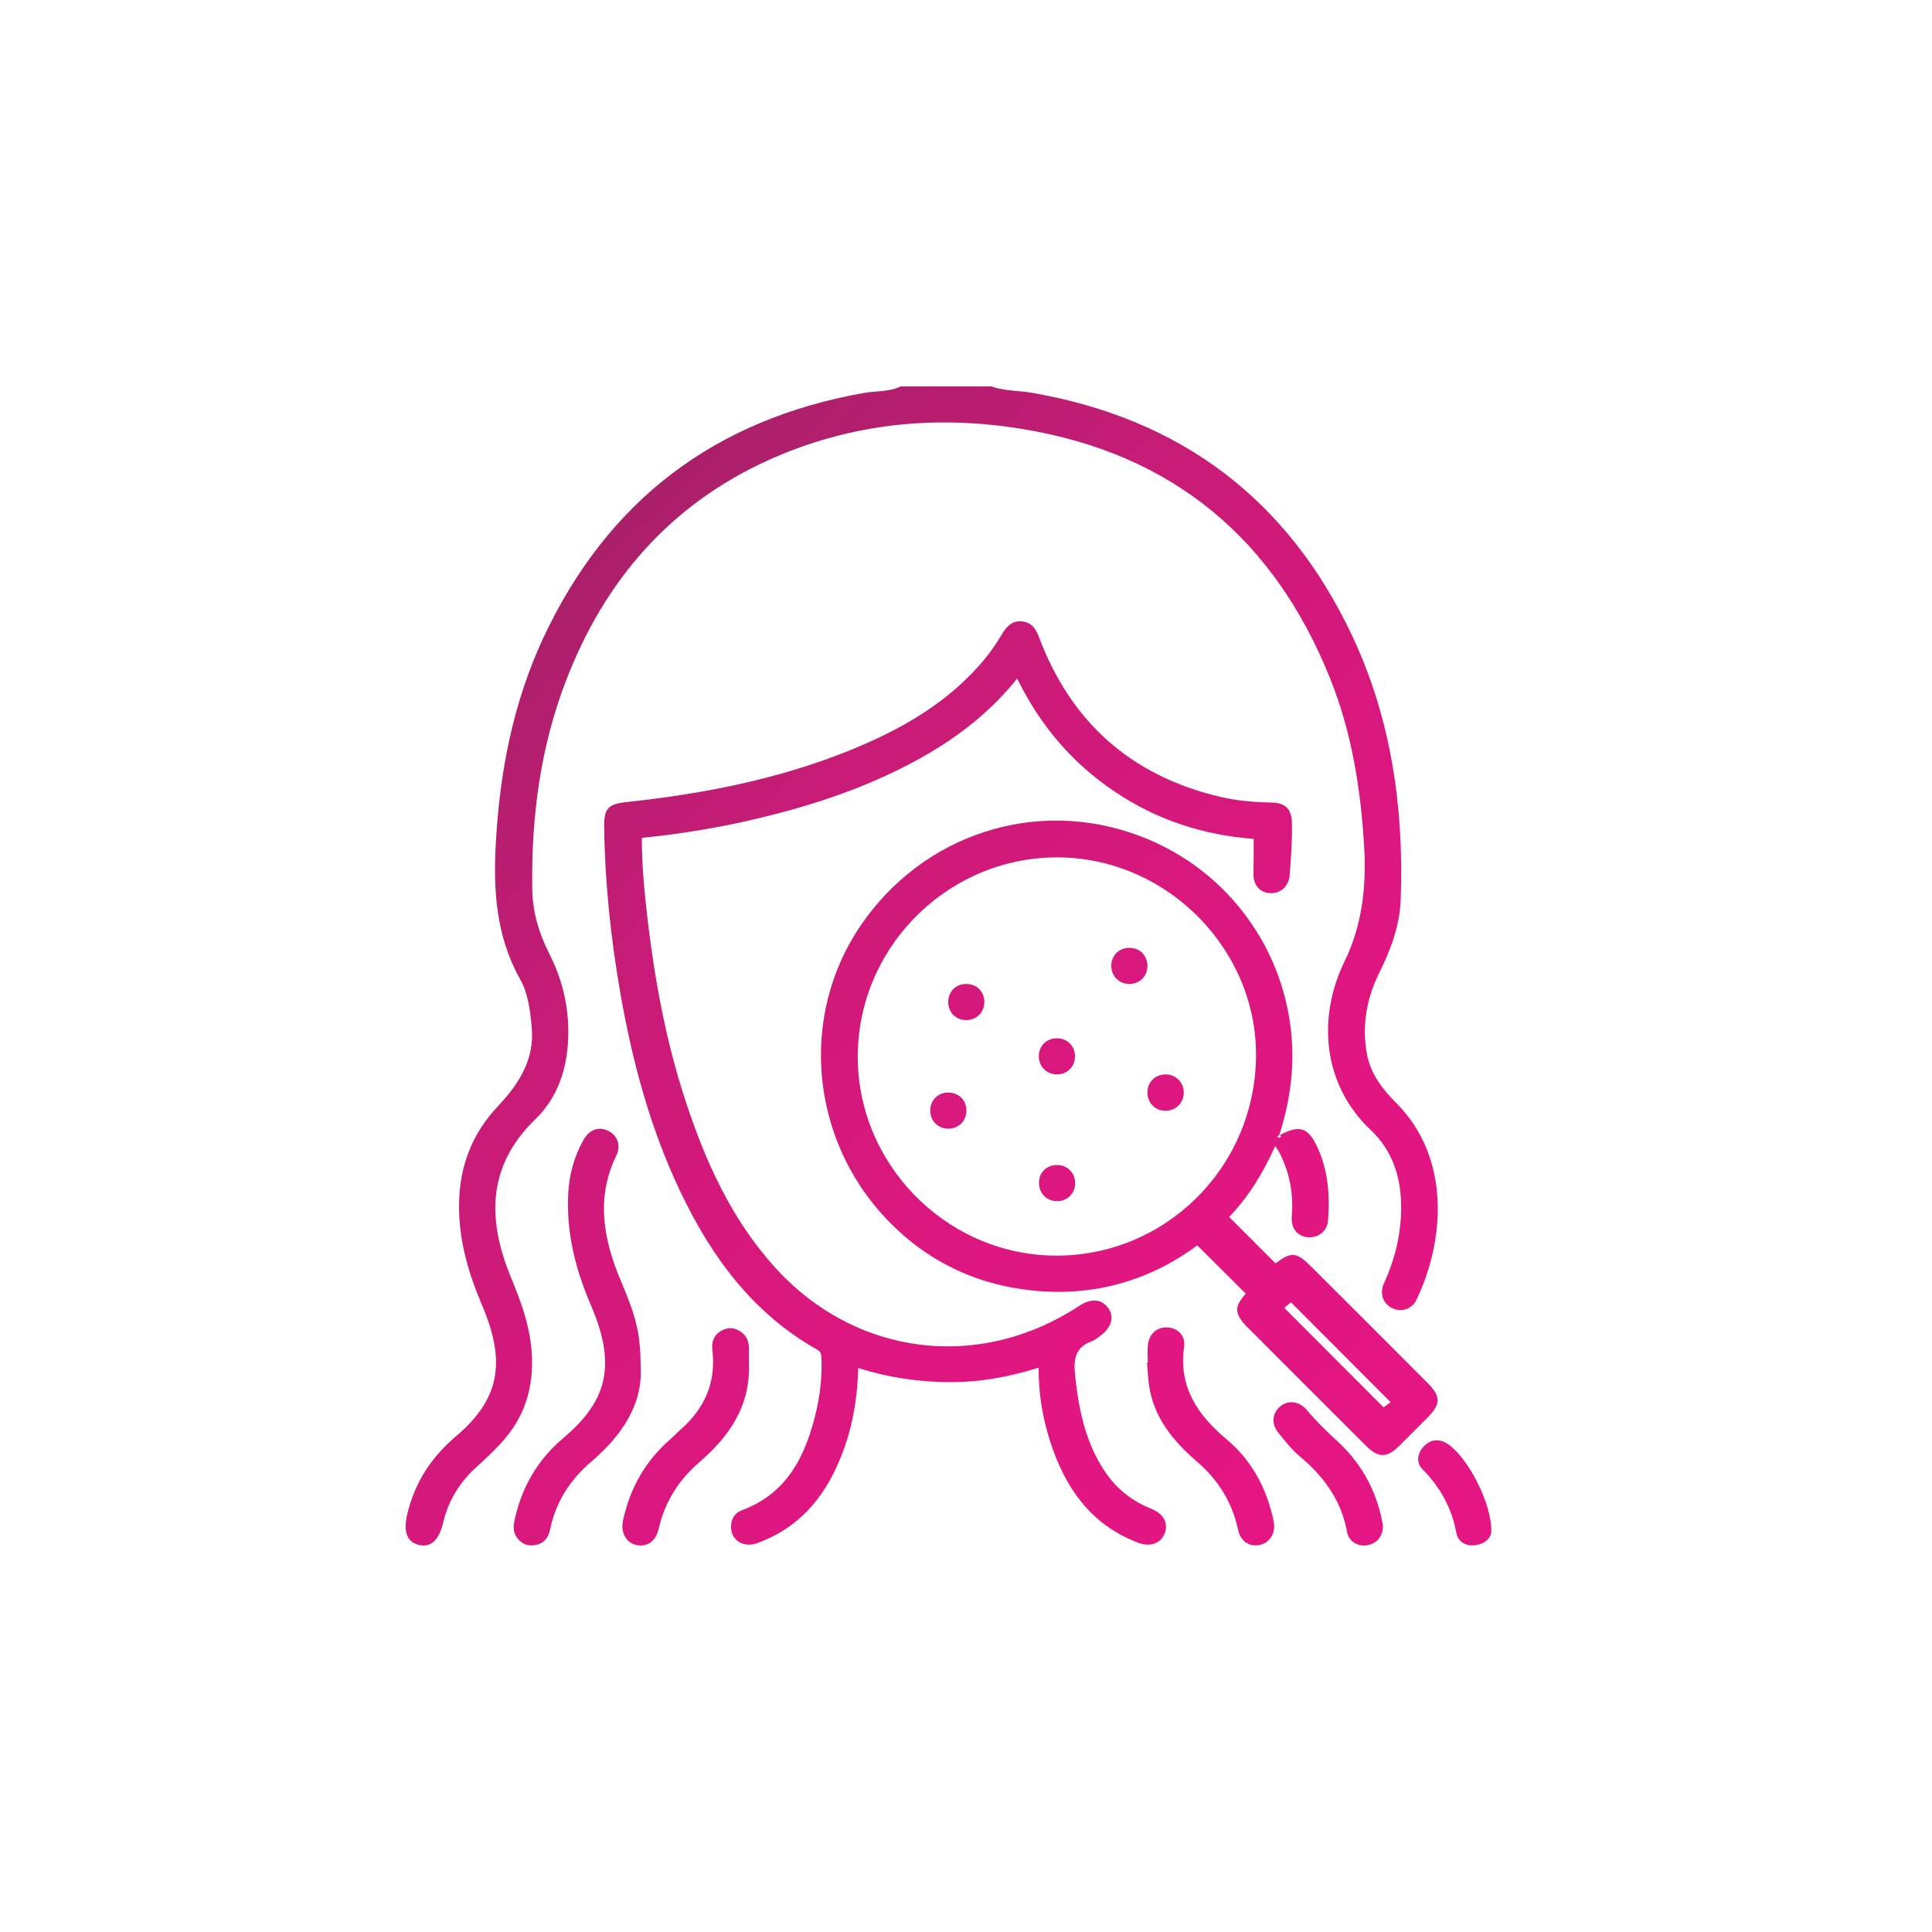
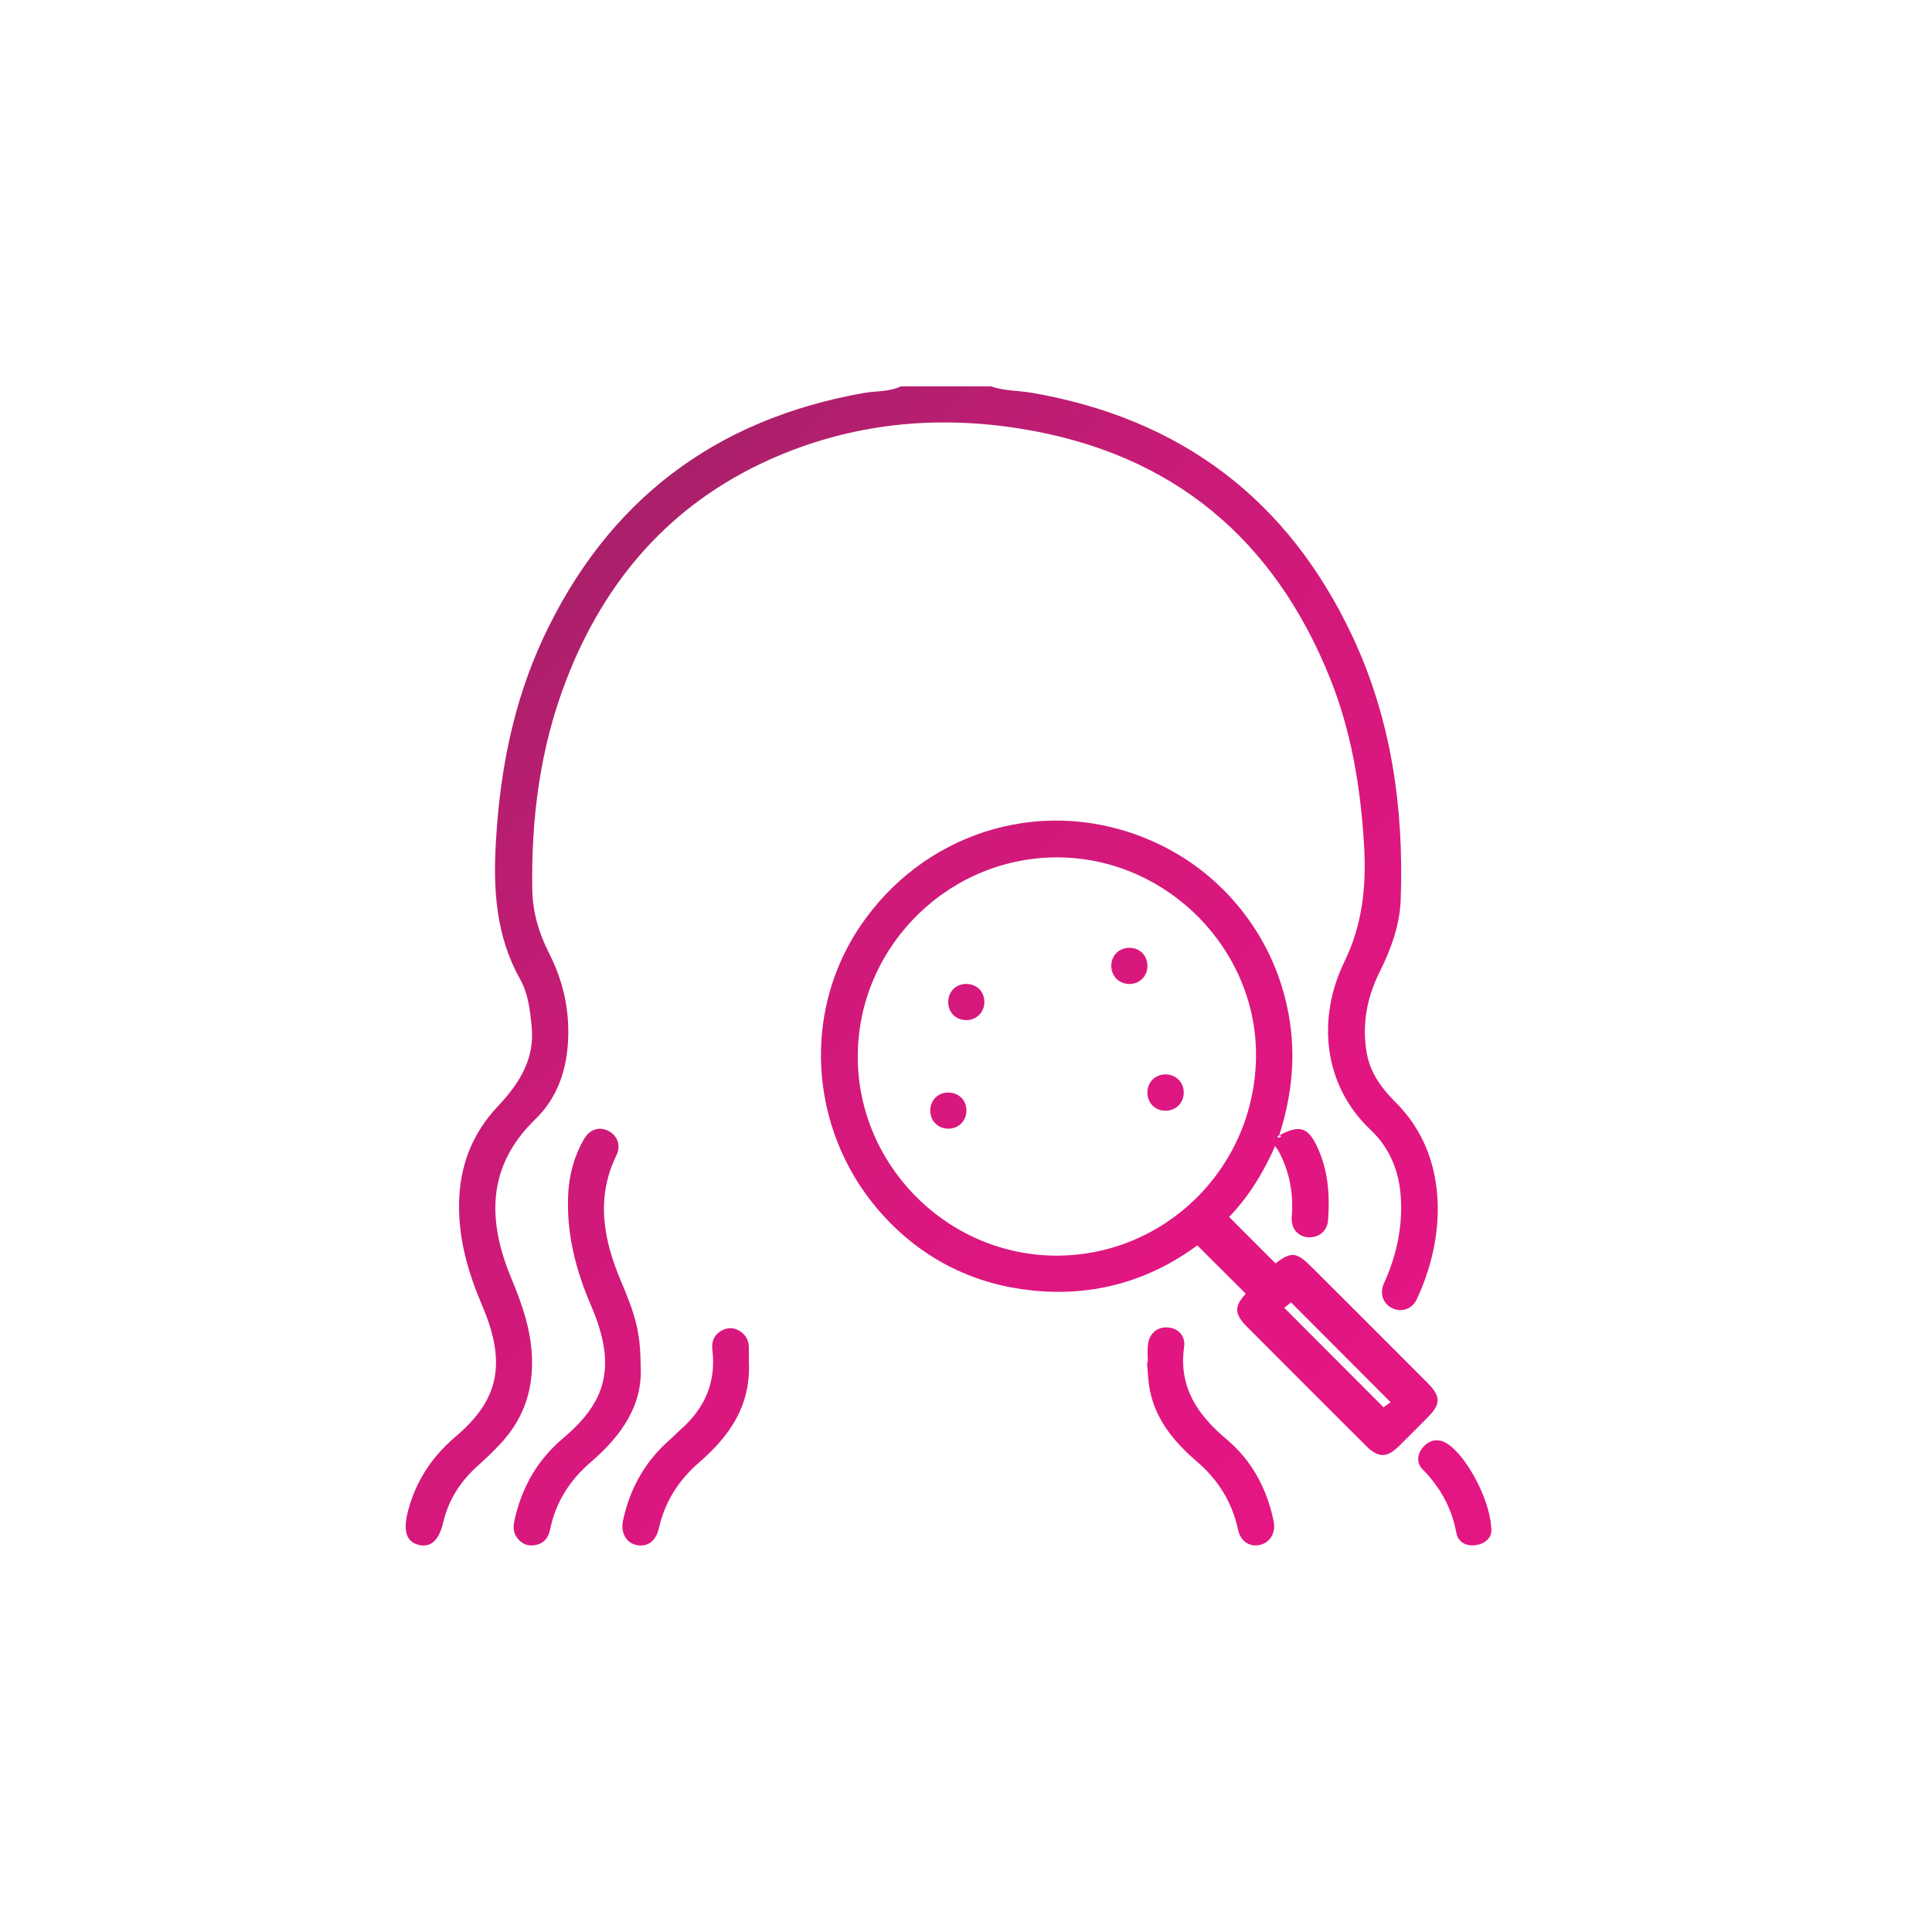
<svg xmlns="http://www.w3.org/2000/svg" version="1.1" id="Layer_1" x="0px" y="0px" viewBox="0 0 100 100" style="enable-background:new 0 0 100 100;" xml:space="preserve">
  <style type="text/css"> .st0{fill:url(#SVGID_1_);} .st1{fill:url(#SVGID_00000095337681960320911670000005713472402300943488_);} .st2{fill:url(#SVGID_00000101821073233097961730000014265465795080766357_);} .st3{fill:url(#SVGID_00000164491473648581732430000005030511018619710876_);} .st4{fill:url(#SVGID_00000006699565749554758790000009126222643762028445_);} .st5{fill:url(#SVGID_00000105427863984937681800000017421096357871259820_);} .st6{fill:url(#SVGID_00000029040647948353330950000003425981225349783468_);} .st7{fill:url(#SVGID_00000122716946851882820030000010304304294670256776_);} .st8{fill:url(#SVGID_00000141414972977422298960000014819052663483387566_);} .st9{fill:url(#SVGID_00000020356654131405445160000007747708496743250823_);} .st10{fill:url(#SVGID_00000005226279748356618340000012133831911798180243_);} .st11{fill:url(#SVGID_00000085245213524001901150000003508025177222204310_);} .st12{fill:url(#SVGID_00000114756079115230229900000009366565660037494934_);} .st13{fill:url(#SVGID_00000096034825052961923610000000269761170624510629_);} .st14{fill:url(#SVGID_00000146476477074266296350000014738767968007839664_);} .st15{fill:url(#SVGID_00000075135350055197269590000018041520966700713361_);} .st16{fill:url(#SVGID_00000163772683807320582460000004581096436208628109_);} .st17{fill:url(#SVGID_00000066511032350115767950000017868083544837619110_);} .st18{fill:url(#SVGID_00000087408208555929873880000014866499325519328914_);} .st19{fill:url(#SVGID_00000126284772644879949260000009415937771094289058_);} .st20{fill:url(#SVGID_00000130624956137424748600000014633648778332804286_);} .st21{fill:url(#SVGID_00000113339140174819227200000007667468538792536459_);} .st22{fill:url(#SVGID_00000002370067804289176790000015062478908216850609_);} .st23{fill:url(#SVGID_00000150095200671515695990000000009499747070225840_);} .st24{fill:url(#SVGID_00000064341837254662240020000009744442286373798294_);} .st25{fill:url(#SVGID_00000102508819929344884600000006383272719139821468_);} .st26{fill:url(#SVGID_00000018945589061147193300000008311223139196246680_);} .st27{fill:url(#SVGID_00000031179379972732723050000015073455707908182455_);} .st28{fill:url(#SVGID_00000159442340964708441020000002320987378329272755_);} .st29{fill:url(#SVGID_00000170244691112330964710000012574184114253351591_);} .st30{fill:url(#SVGID_00000182508471367304611260000012076658478981419662_);} .st31{fill:url(#SVGID_00000175314401783080927720000014482249768407245193_);} .st32{fill:url(#SVGID_00000178894520255337003240000011293253623701103016_);} .st33{fill:url(#SVGID_00000031899459458488839590000013531050380421758383_);} .st34{fill:url(#SVGID_00000013915454894032221390000006054299561038615985_);} .st35{fill:url(#SVGID_00000171702730744174763150000008188431945929836948_);} .st36{fill:url(#SVGID_00000109009828958483583470000002743775921655882928_);} .st37{fill:url(#SVGID_00000002342997365389602880000006179931206696587443_);} .st38{fill:url(#SVGID_00000119090814974214855090000002776662343536000172_);} .st39{fill:url(#SVGID_00000172438298745197186240000012070089003921750974_);} .st40{fill:url(#SVGID_00000145044946502151635280000015861962405005918655_);} .st41{fill:url(#SVGID_00000138563511399452906430000014220526179777671557_);} .st42{fill:url(#SVGID_00000127754259320416527850000002225387346313260199_);} .st43{fill:url(#SVGID_00000181082108383583964520000004255719374761889680_);} .st44{fill:url(#SVGID_00000070112384330894903640000014719006658905476528_);} .st45{fill:url(#SVGID_00000015334388321418809870000017329093024991997358_);} .st46{fill:url(#SVGID_00000029026964922901235160000003184740028662349704_);} .st47{fill:url(#SVGID_00000114776163701585119350000007601705997484848515_);} .st48{fill:url(#SVGID_00000145028156561499500040000006931057469033245100_);} .st49{fill:url(#SVGID_00000134965259637054960450000013532749788174483896_);} .st50{fill:url(#SVGID_00000116219845918008630870000018267405225862588073_);} .st51{fill:url(#SVGID_00000163753149866364722480000015140855807415227583_);} .st52{fill:url(#SVGID_00000116193015650472747100000005439881562195501719_);} .st53{fill:url(#SVGID_00000141436812138619487800000016260826668988071099_);} .st54{fill:url(#SVGID_00000170272111958769498700000014067643406092717451_);} .st55{fill:url(#SVGID_00000144333721857400280310000001180924117246881207_);} .st56{fill:url(#SVGID_00000163753536261994075200000005308505375915445633_);} .st57{fill:url(#SVGID_00000052808496651473678410000004440117485852840606_);} .st58{fill:url(#SVGID_00000101813695909736274210000009036669115740476351_);} .st59{fill:url(#SVGID_00000152249159079773733690000013812534716102255781_);} .st60{fill:url(#SVGID_00000044867298935418385020000015692380600348790401_);} .st61{fill:url(#SVGID_00000103980449188808685060000001756868654114690743_);} .st62{fill:url(#SVGID_00000151539054624820140780000000848282958827134870_);} .st63{fill:url(#SVGID_00000048465410158500275050000007020785253775716744_);} .st64{fill:url(#SVGID_00000152977416291064795400000013872463038003377342_);} .st65{fill:url(#SVGID_00000052821447391228941310000010904038420990811281_);} .st66{fill:url(#SVGID_00000048498912716274688600000003117387980648889770_);} .st67{fill:url(#SVGID_00000083052716220060725890000012700678253415694510_);} .st68{fill:url(#SVGID_00000158002754695582792440000008982117484451841981_);} .st69{fill:url(#SVGID_00000011729234247595083080000004830388299256479665_);} .st70{fill:url(#SVGID_00000083080603403899176650000012331231027755888819_);} .st71{fill:url(#SVGID_00000164502521312437309170000004843608052681514168_);} .st72{fill:url(#SVGID_00000047763831955637005520000015456297923932411306_);} .st73{fill:url(#SVGID_00000092440892259811718530000014933426807466723512_);} .st74{fill:url(#SVGID_00000087396887081514222670000005371617903781585839_);} .st75{fill:url(#SVGID_00000052073492001121148180000005561543725378190519_);} .st76{fill:url(#SVGID_00000036951291155222763940000017257315544825784206_);} .st77{fill:url(#SVGID_00000067199370199272696130000000423645334327040674_);} .st78{fill:url(#SVGID_00000065039877593125138880000008155959801071556768_);} .st79{fill:url(#SVGID_00000088848587771806622320000016850692487406782891_);} .st80{fill:url(#SVGID_00000093165113647190144520000018277911398717880751_);} .st81{fill:url(#SVGID_00000005256762289548612940000012048011495648843430_);} .st82{fill:url(#SVGID_00000122001027431058597710000006790500019685795499_);} .st83{fill:url(#SVGID_00000128450119111815833320000011437230353203996835_);} </style>
  <g>
    <linearGradient id="SVGID_1_" gradientUnits="userSpaceOnUse" x1="18.713" y1="27.198" x2="71.308" y2="82.346">
      <stop offset="0" style="stop-color:#962262" />
      <stop offset="0.046" style="stop-color:#9E2165" />
      <stop offset="0.199" style="stop-color:#B61E6F" />
      <stop offset="0.362" style="stop-color:#C91B77" />
      <stop offset="0.538" style="stop-color:#D7187D" />
      <stop offset="0.735" style="stop-color:#E11681" />
      <stop offset="1" style="stop-color:#E41683" />
    </linearGradient>
    <path class="st0" d="M51.31,20c0.67,0.24,1.39,0.21,2.09,0.33c7.71,1.33,13.26,5.51,16.59,12.58c2.03,4.32,2.68,8.92,2.51,13.66 c-0.05,1.33-0.51,2.58-1.11,3.78c-0.65,1.32-0.91,2.72-0.64,4.2c0.19,1.03,0.8,1.82,1.5,2.52c2.86,2.85,2.53,7.13,1.08,10.18 c-0.24,0.51-0.77,0.68-1.23,0.48c-0.5-0.22-0.72-0.76-0.46-1.32c0.59-1.3,0.91-2.65,0.88-4.07c-0.02-1.48-0.48-2.82-1.57-3.85 c-2.52-2.38-2.76-5.85-1.36-8.72c0.95-1.95,1.14-3.96,1.01-6.08c-0.18-2.93-0.65-5.81-1.74-8.54c-2.9-7.25-8.15-11.66-15.91-12.94 c-4.52-0.75-8.94-0.3-13.14,1.59c-5.1,2.3-8.49,6.21-10.49,11.37c-1.36,3.5-1.83,7.16-1.77,10.89c0.02,1.16,0.35,2.26,0.88,3.3 c0.69,1.36,1.03,2.8,0.98,4.34c-0.05,1.62-0.54,3.11-1.7,4.23c-2.53,2.45-2.48,5.26-1.25,8.22c0.59,1.42,1.08,2.82,1.08,4.38 c0,1.63-0.53,3.01-1.63,4.19c-0.37,0.4-0.77,0.78-1.17,1.14c-0.9,0.8-1.52,1.76-1.8,2.94c-0.22,0.94-0.65,1.32-1.28,1.16 c-0.6-0.16-0.79-0.67-0.58-1.59c0.35-1.48,1.1-2.73,2.22-3.76c0.11-0.11,0.23-0.21,0.35-0.31c2.11-1.82,2.61-3.67,1.31-6.72 c-0.72-1.69-1.22-3.39-1.2-5.24c0.02-1.97,0.67-3.66,2.01-5.08c1.09-1.16,1.91-2.42,1.75-4.1c-0.08-0.86-0.18-1.73-0.6-2.48 c-1.26-2.24-1.4-4.67-1.25-7.15c0.21-3.64,0.9-7.18,2.45-10.51c3.32-7.1,8.86-11.31,16.59-12.68c0.64-0.11,1.31-0.05,1.91-0.34 C48.18,20,49.75,20,51.31,20z" />
    <linearGradient id="SVGID_00000154419873979847266360000014166326787471668122_" gradientUnits="userSpaceOnUse" x1="19.568" y1="26.382" x2="72.164" y2="81.531">
      <stop offset="0" style="stop-color:#962262" />
      <stop offset="0.046" style="stop-color:#9E2165" />
      <stop offset="0.199" style="stop-color:#B61E6F" />
      <stop offset="0.362" style="stop-color:#C91B77" />
      <stop offset="0.538" style="stop-color:#D7187D" />
      <stop offset="0.735" style="stop-color:#E11681" />
      <stop offset="1" style="stop-color:#E41683" />
    </linearGradient>
-     <path style="fill:url(#SVGID_00000154419873979847266360000014166326787471668122_);" d="M64.89,43.42 c-2.57-0.19-5.01-0.97-7.2-2.45c-2.2-1.48-3.86-3.43-5.04-5.85c-1.38,1.72-3.06,3.03-4.95,4.09c-3,1.68-6.23,2.68-9.57,3.4 c-1.62,0.34-3.25,0.59-4.91,0.76c0,1.45,0.14,2.84,0.3,4.23c0.38,3.19,0.96,6.34,1.97,9.4c1.02,3.11,2.35,6.06,4.56,8.53 c4.15,4.65,10.6,5.49,15.81,2.06c0.61-0.4,1.16-0.36,1.5,0.11c0.34,0.48,0.17,1.04-0.45,1.47c-0.13,0.09-0.25,0.2-0.39,0.25 c-0.83,0.29-0.96,0.89-0.88,1.69c0.18,1.8,0.53,3.54,1.56,5.07c0.59,0.88,1.39,1.51,2.38,1.91c0.65,0.26,0.9,0.74,0.71,1.26 c-0.2,0.54-0.76,0.75-1.41,0.49c-2.42-0.93-3.74-2.82-4.51-5.19c-0.4-1.23-0.62-2.49-0.61-3.86c-1.53,0.48-3.06,0.76-4.64,0.75 c-1.59-0.01-3.14-0.24-4.7-0.73c-0.04,1.68-0.33,3.27-0.97,4.78c-0.84,2.01-2.17,3.54-4.28,4.29c-0.74,0.26-1.39-0.21-1.33-0.94 c0.03-0.36,0.21-0.64,0.54-0.76c2.43-0.9,3.36-2.92,3.89-5.23c0.19-0.85,0.28-1.73,0.25-2.61c-0.01-0.2,0-0.36-0.22-0.48 c-3.33-1.88-5.47-4.79-7.08-8.17c-1.57-3.29-2.5-6.77-3.12-10.34c-0.49-2.83-0.79-5.67-0.83-8.55c-0.01-0.93,0.2-1.18,1.11-1.28 c3.96-0.42,7.84-1.17,11.55-2.66c2.7-1.09,5.2-2.5,7.08-4.8c0.33-0.4,0.62-0.85,0.89-1.3c0.25-0.4,0.55-0.66,1.04-0.59 c0.47,0.06,0.67,0.38,0.83,0.79c1.66,4.42,4.77,7.19,9.37,8.28c0.88,0.21,1.77,0.28,2.67,0.3c0.73,0.01,1.05,0.34,1.06,1.08 c0.02,0.9-0.05,1.79-0.12,2.69c-0.05,0.57-0.46,0.94-1,0.92c-0.52-0.02-0.87-0.4-0.87-0.97C64.89,44.69,64.89,44.1,64.89,43.42z" />
    <linearGradient id="SVGID_00000172406220481621403240000013480700493777796243_" gradientUnits="userSpaceOnUse" x1="23.837" y1="22.31" x2="76.433" y2="77.459">
      <stop offset="0" style="stop-color:#962262" />
      <stop offset="0.046" style="stop-color:#9E2165" />
      <stop offset="0.199" style="stop-color:#B61E6F" />
      <stop offset="0.362" style="stop-color:#C91B77" />
      <stop offset="0.538" style="stop-color:#D7187D" />
      <stop offset="0.735" style="stop-color:#E11681" />
      <stop offset="1" style="stop-color:#E41683" />
    </linearGradient>
    <path style="fill:url(#SVGID_00000172406220481621403240000013480700493777796243_);" d="M66.21,58.77 c1.04-0.56,1.47-0.42,1.93,0.51c0.6,1.23,0.7,2.54,0.6,3.88c-0.04,0.57-0.5,0.92-1.04,0.88c-0.52-0.04-0.89-0.45-0.84-1.06 c0.1-1.2-0.11-2.32-0.67-3.38c-0.04-0.08-0.11-0.16-0.19-0.28c-0.61,1.39-1.39,2.64-2.38,3.67c0.81,0.81,1.6,1.6,2.4,2.4 c0.83-0.62,1.08-0.6,1.89,0.21c1.99,1.99,3.98,3.97,5.96,5.96c0.72,0.72,0.72,1.11,0.01,1.82c-0.5,0.5-0.99,1-1.49,1.49 c-0.6,0.59-1.05,0.59-1.66-0.01c-2.06-2.05-4.11-4.11-6.17-6.17c-0.68-0.69-0.69-1.05-0.08-1.73c-0.82-0.82-1.65-1.64-2.51-2.5 c-2.44,1.81-5.32,2.66-8.49,2.34c-3-0.3-5.58-1.56-7.64-3.75c-3.91-4.16-4.45-10.46-1.33-15.09c3.23-4.8,9.16-6.72,14.51-4.68 c1.99,0.76,3.67,1.95,5.04,3.58c1.37,1.65,2.25,3.53,2.64,5.64C67.08,54.6,66.89,56.65,66.21,58.77z M65.01,54.77 c0.1-5.55-4.5-10.28-10.1-10.39c-5.65-0.11-10.39,4.44-10.51,10.1c-0.12,5.64,4.45,10.4,10.1,10.51 C60.21,65.09,64.91,60.52,65.01,54.77z M66.47,67.69c1.75,1.75,3.47,3.48,5.14,5.15c0.11-0.08,0.29-0.2,0.37-0.26 c-1.75-1.75-3.47-3.48-5.16-5.17C66.72,67.5,66.55,67.63,66.47,67.69z M66.32,58.82c-0.04-0.03-0.08-0.07-0.09-0.07 c-0.04,0.02-0.08,0.05-0.12,0.08c0.03,0.02,0.06,0.06,0.08,0.06C66.23,58.88,66.27,58.84,66.32,58.82z" />
    <linearGradient id="SVGID_00000102543687954234726150000009737453062703376555_" gradientUnits="userSpaceOnUse" x1="3.277" y1="41.919" x2="55.873" y2="97.067">
      <stop offset="0" style="stop-color:#962262" />
      <stop offset="0.046" style="stop-color:#9E2165" />
      <stop offset="0.199" style="stop-color:#B61E6F" />
      <stop offset="0.362" style="stop-color:#C91B77" />
      <stop offset="0.538" style="stop-color:#D7187D" />
      <stop offset="0.735" style="stop-color:#E11681" />
      <stop offset="1" style="stop-color:#E41683" />
    </linearGradient>
    <path style="fill:url(#SVGID_00000102543687954234726150000009737453062703376555_);" d="M33.16,70.72c0.12,2-1,3.6-2.56,4.94 c-1.11,0.95-1.84,2.09-2.13,3.52c-0.09,0.45-0.35,0.73-0.81,0.8c-0.41,0.06-0.72-0.11-0.94-0.45c-0.16-0.25-0.15-0.52-0.1-0.79 c0.35-1.65,1.12-3.06,2.39-4.18c0.07-0.06,0.15-0.13,0.22-0.19c2.13-1.83,2.72-3.64,1.36-6.8c-0.8-1.86-1.28-3.74-1.18-5.77 c0.05-1.01,0.31-1.96,0.81-2.83c0.3-0.52,0.8-0.68,1.28-0.43c0.46,0.24,0.65,0.75,0.41,1.25c-1.09,2.23-0.67,4.4,0.24,6.54 C32.9,68.11,33.15,68.95,33.16,70.72z" />
    <linearGradient id="SVGID_00000065790093613160195860000013475241672972909230_" gradientUnits="userSpaceOnUse" x1="18.2" y1="27.687" x2="70.796" y2="82.836">
      <stop offset="0" style="stop-color:#962262" />
      <stop offset="0.046" style="stop-color:#9E2165" />
      <stop offset="0.199" style="stop-color:#B61E6F" />
      <stop offset="0.362" style="stop-color:#C91B77" />
      <stop offset="0.538" style="stop-color:#D7187D" />
      <stop offset="0.735" style="stop-color:#E11681" />
      <stop offset="1" style="stop-color:#E41683" />
    </linearGradient>
    <path style="fill:url(#SVGID_00000065790093613160195860000013475241672972909230_);" d="M59.41,70.52c0-0.31-0.03-0.63,0.01-0.94 c0.07-0.57,0.5-0.92,1.04-0.87c0.52,0.04,0.91,0.44,0.83,1c-0.3,2.09,0.71,3.54,2.2,4.79c1.31,1.1,2.08,2.55,2.43,4.22 c0.13,0.6-0.17,1.11-0.69,1.24c-0.54,0.13-1.02-0.17-1.15-0.79c-0.31-1.42-1.02-2.57-2.13-3.52c-1.23-1.06-2.24-2.28-2.48-3.97 c-0.05-0.38-0.07-0.77-0.1-1.16C59.38,70.52,59.39,70.52,59.41,70.52z" />
    <linearGradient id="SVGID_00000029003602702665209290000002237578604978139290_" gradientUnits="userSpaceOnUse" x1="3.931" y1="41.295" x2="56.527" y2="96.444">
      <stop offset="0" style="stop-color:#962262" />
      <stop offset="0.046" style="stop-color:#9E2165" />
      <stop offset="0.199" style="stop-color:#B61E6F" />
      <stop offset="0.362" style="stop-color:#C91B77" />
      <stop offset="0.538" style="stop-color:#D7187D" />
      <stop offset="0.735" style="stop-color:#E11681" />
      <stop offset="1" style="stop-color:#E41683" />
    </linearGradient>
    <path style="fill:url(#SVGID_00000029003602702665209290000002237578604978139290_);" d="M38.76,70.47 c0.12,2.31-1.03,3.89-2.58,5.23c-1.07,0.93-1.77,2.04-2.08,3.41c-0.15,0.67-0.6,0.98-1.16,0.86c-0.54-0.12-0.83-0.65-0.69-1.28 c0.36-1.67,1.16-3.08,2.45-4.2c0.18-0.15,0.34-0.33,0.51-0.48c1.26-1.1,1.87-2.46,1.66-4.15c-0.05-0.44,0.1-0.8,0.52-1.01 c0.38-0.19,0.72-0.11,1.03,0.14c0.22,0.18,0.33,0.43,0.34,0.72C38.77,70,38.76,70.29,38.76,70.47z" />
    <linearGradient id="SVGID_00000167393791567127073280000017679349030528413614_" gradientUnits="userSpaceOnUse" x1="20.403" y1="25.585" x2="72.999" y2="80.734">
      <stop offset="0" style="stop-color:#962262" />
      <stop offset="0.046" style="stop-color:#9E2165" />
      <stop offset="0.199" style="stop-color:#B61E6F" />
      <stop offset="0.362" style="stop-color:#C91B77" />
      <stop offset="0.538" style="stop-color:#D7187D" />
      <stop offset="0.735" style="stop-color:#E11681" />
      <stop offset="1" style="stop-color:#E41683" />
    </linearGradient>
-     <path style="fill:url(#SVGID_00000167393791567127073280000017679349030528413614_);" d="M71.58,78.96 c-0.01,0.55-0.26,0.89-0.76,1.01c-0.48,0.12-1-0.16-1.09-0.65c-0.3-1.66-1.21-2.91-2.48-3.96c-0.41-0.35-0.75-0.79-1.09-1.21 c-0.37-0.46-0.31-1.01,0.1-1.35c0.41-0.35,1-0.28,1.39,0.19c0.5,0.6,1.06,1.14,1.64,1.67C70.54,75.83,71.3,77.29,71.58,78.96z" />
    <linearGradient id="SVGID_00000056416958059811565740000008317223017341386641_" gradientUnits="userSpaceOnUse" x1="23.349" y1="22.776" x2="75.945" y2="77.924">
      <stop offset="0" style="stop-color:#962262" />
      <stop offset="0.046" style="stop-color:#9E2165" />
      <stop offset="0.199" style="stop-color:#B61E6F" />
      <stop offset="0.362" style="stop-color:#C91B77" />
      <stop offset="0.538" style="stop-color:#D7187D" />
      <stop offset="0.735" style="stop-color:#E11681" />
      <stop offset="1" style="stop-color:#E41683" />
    </linearGradient>
    <path style="fill:url(#SVGID_00000056416958059811565740000008317223017341386641_);" d="M77.19,79.28 c-0.01,0.27-0.27,0.61-0.77,0.69c-0.51,0.09-0.95-0.14-1.04-0.63c-0.24-1.29-0.83-2.36-1.75-3.29c-0.34-0.34-0.28-0.84,0.09-1.21 c0.35-0.35,0.77-0.37,1.17-0.13C75.93,75.36,77.22,77.78,77.19,79.28z" />
    <linearGradient id="SVGID_00000070812726926611236280000006044291255169460671_" gradientUnits="userSpaceOnUse" x1="28.141" y1="18.206" x2="80.737" y2="73.355">
      <stop offset="0" style="stop-color:#962262" />
      <stop offset="0.046" style="stop-color:#9E2165" />
      <stop offset="0.199" style="stop-color:#B61E6F" />
      <stop offset="0.362" style="stop-color:#C91B77" />
      <stop offset="0.538" style="stop-color:#D7187D" />
      <stop offset="0.735" style="stop-color:#E11681" />
      <stop offset="1" style="stop-color:#E41683" />
    </linearGradient>
    <path style="fill:url(#SVGID_00000070812726926611236280000006044291255169460671_);" d="M59.39,49.98 c0.01,0.53-0.38,0.93-0.89,0.95c-0.55,0.02-0.97-0.38-0.98-0.92c-0.01-0.55,0.4-0.96,0.95-0.95 C58.99,49.06,59.38,49.45,59.39,49.98z" />
    <linearGradient id="SVGID_00000133494186109392797090000007285598008225030332_" gradientUnits="userSpaceOnUse" x1="22.788" y1="23.311" x2="75.383" y2="78.46">
      <stop offset="0" style="stop-color:#962262" />
      <stop offset="0.046" style="stop-color:#9E2165" />
      <stop offset="0.199" style="stop-color:#B61E6F" />
      <stop offset="0.362" style="stop-color:#C91B77" />
      <stop offset="0.538" style="stop-color:#D7187D" />
      <stop offset="0.735" style="stop-color:#E11681" />
      <stop offset="1" style="stop-color:#E41683" />
    </linearGradient>
    <path style="fill:url(#SVGID_00000133494186109392797090000007285598008225030332_);" d="M50,50.93c0.53-0.01,0.93,0.37,0.95,0.89 c0.02,0.55-0.38,0.97-0.92,0.98c-0.55,0.01-0.96-0.4-0.95-0.95C49.09,51.32,49.48,50.93,50,50.93z" />
    <linearGradient id="SVGID_00000101822170307487643510000005602475575592190609_" gradientUnits="userSpaceOnUse" x1="23.837" y1="22.31" x2="76.433" y2="77.459">
      <stop offset="0" style="stop-color:#962262" />
      <stop offset="0.046" style="stop-color:#9E2165" />
      <stop offset="0.199" style="stop-color:#B61E6F" />
      <stop offset="0.362" style="stop-color:#C91B77" />
      <stop offset="0.538" style="stop-color:#D7187D" />
      <stop offset="0.735" style="stop-color:#E11681" />
      <stop offset="1" style="stop-color:#E41683" />
    </linearGradient>
-     <path style="fill:url(#SVGID_00000101822170307487643510000005602475575592190609_);" d="M55.64,54.66 c0.01,0.53-0.38,0.93-0.89,0.95c-0.55,0.02-0.97-0.38-0.98-0.92c-0.01-0.55,0.4-0.96,0.95-0.95 C55.24,53.75,55.64,54.14,55.64,54.66z" />
    <linearGradient id="SVGID_00000132052032628864041630000014614181292832286352_" gradientUnits="userSpaceOnUse" x1="25.846" y1="20.395" x2="78.442" y2="75.543">
      <stop offset="0" style="stop-color:#962262" />
      <stop offset="0.046" style="stop-color:#9E2165" />
      <stop offset="0.199" style="stop-color:#B61E6F" />
      <stop offset="0.362" style="stop-color:#C91B77" />
      <stop offset="0.538" style="stop-color:#D7187D" />
      <stop offset="0.735" style="stop-color:#E11681" />
      <stop offset="1" style="stop-color:#E41683" />
    </linearGradient>
    <path style="fill:url(#SVGID_00000132052032628864041630000014614181292832286352_);" d="M61.27,56.53 c0.01,0.53-0.37,0.93-0.89,0.96c-0.55,0.03-0.98-0.37-0.99-0.92c-0.01-0.55,0.39-0.96,0.95-0.96 C60.86,55.62,61.26,56.01,61.27,56.53z" />
    <linearGradient id="SVGID_00000008866069512971953470000017943824139278632578_" gradientUnits="userSpaceOnUse" x1="19.488" y1="26.458" x2="72.084" y2="81.607">
      <stop offset="0" style="stop-color:#962262" />
      <stop offset="0.046" style="stop-color:#9E2165" />
      <stop offset="0.199" style="stop-color:#B61E6F" />
      <stop offset="0.362" style="stop-color:#C91B77" />
      <stop offset="0.538" style="stop-color:#D7187D" />
      <stop offset="0.735" style="stop-color:#E11681" />
      <stop offset="1" style="stop-color:#E41683" />
    </linearGradient>
    <path style="fill:url(#SVGID_00000008866069512971953470000017943824139278632578_);" d="M49.08,56.55c0.53,0,0.93,0.38,0.94,0.9 c0.02,0.55-0.39,0.97-0.93,0.97c-0.55,0-0.95-0.41-0.94-0.96C48.16,56.94,48.55,56.55,49.08,56.55z" />
    <linearGradient id="SVGID_00000072998822796782499840000011310626144541819521_" gradientUnits="userSpaceOnUse" x1="20.561" y1="25.435" x2="73.157" y2="80.584">
      <stop offset="0" style="stop-color:#962262" />
      <stop offset="0.046" style="stop-color:#9E2165" />
      <stop offset="0.199" style="stop-color:#B61E6F" />
      <stop offset="0.362" style="stop-color:#C91B77" />
      <stop offset="0.538" style="stop-color:#D7187D" />
      <stop offset="0.735" style="stop-color:#E11681" />
      <stop offset="1" style="stop-color:#E41683" />
    </linearGradient>
-     <path style="fill:url(#SVGID_00000072998822796782499840000011310626144541819521_);" d="M54.69,60.3 c0.53-0.01,0.93,0.37,0.96,0.89c0.02,0.55-0.38,0.98-0.92,0.98c-0.55,0.01-0.96-0.4-0.95-0.95C53.77,60.7,54.16,60.31,54.69,60.3z" />
  </g>
</svg>